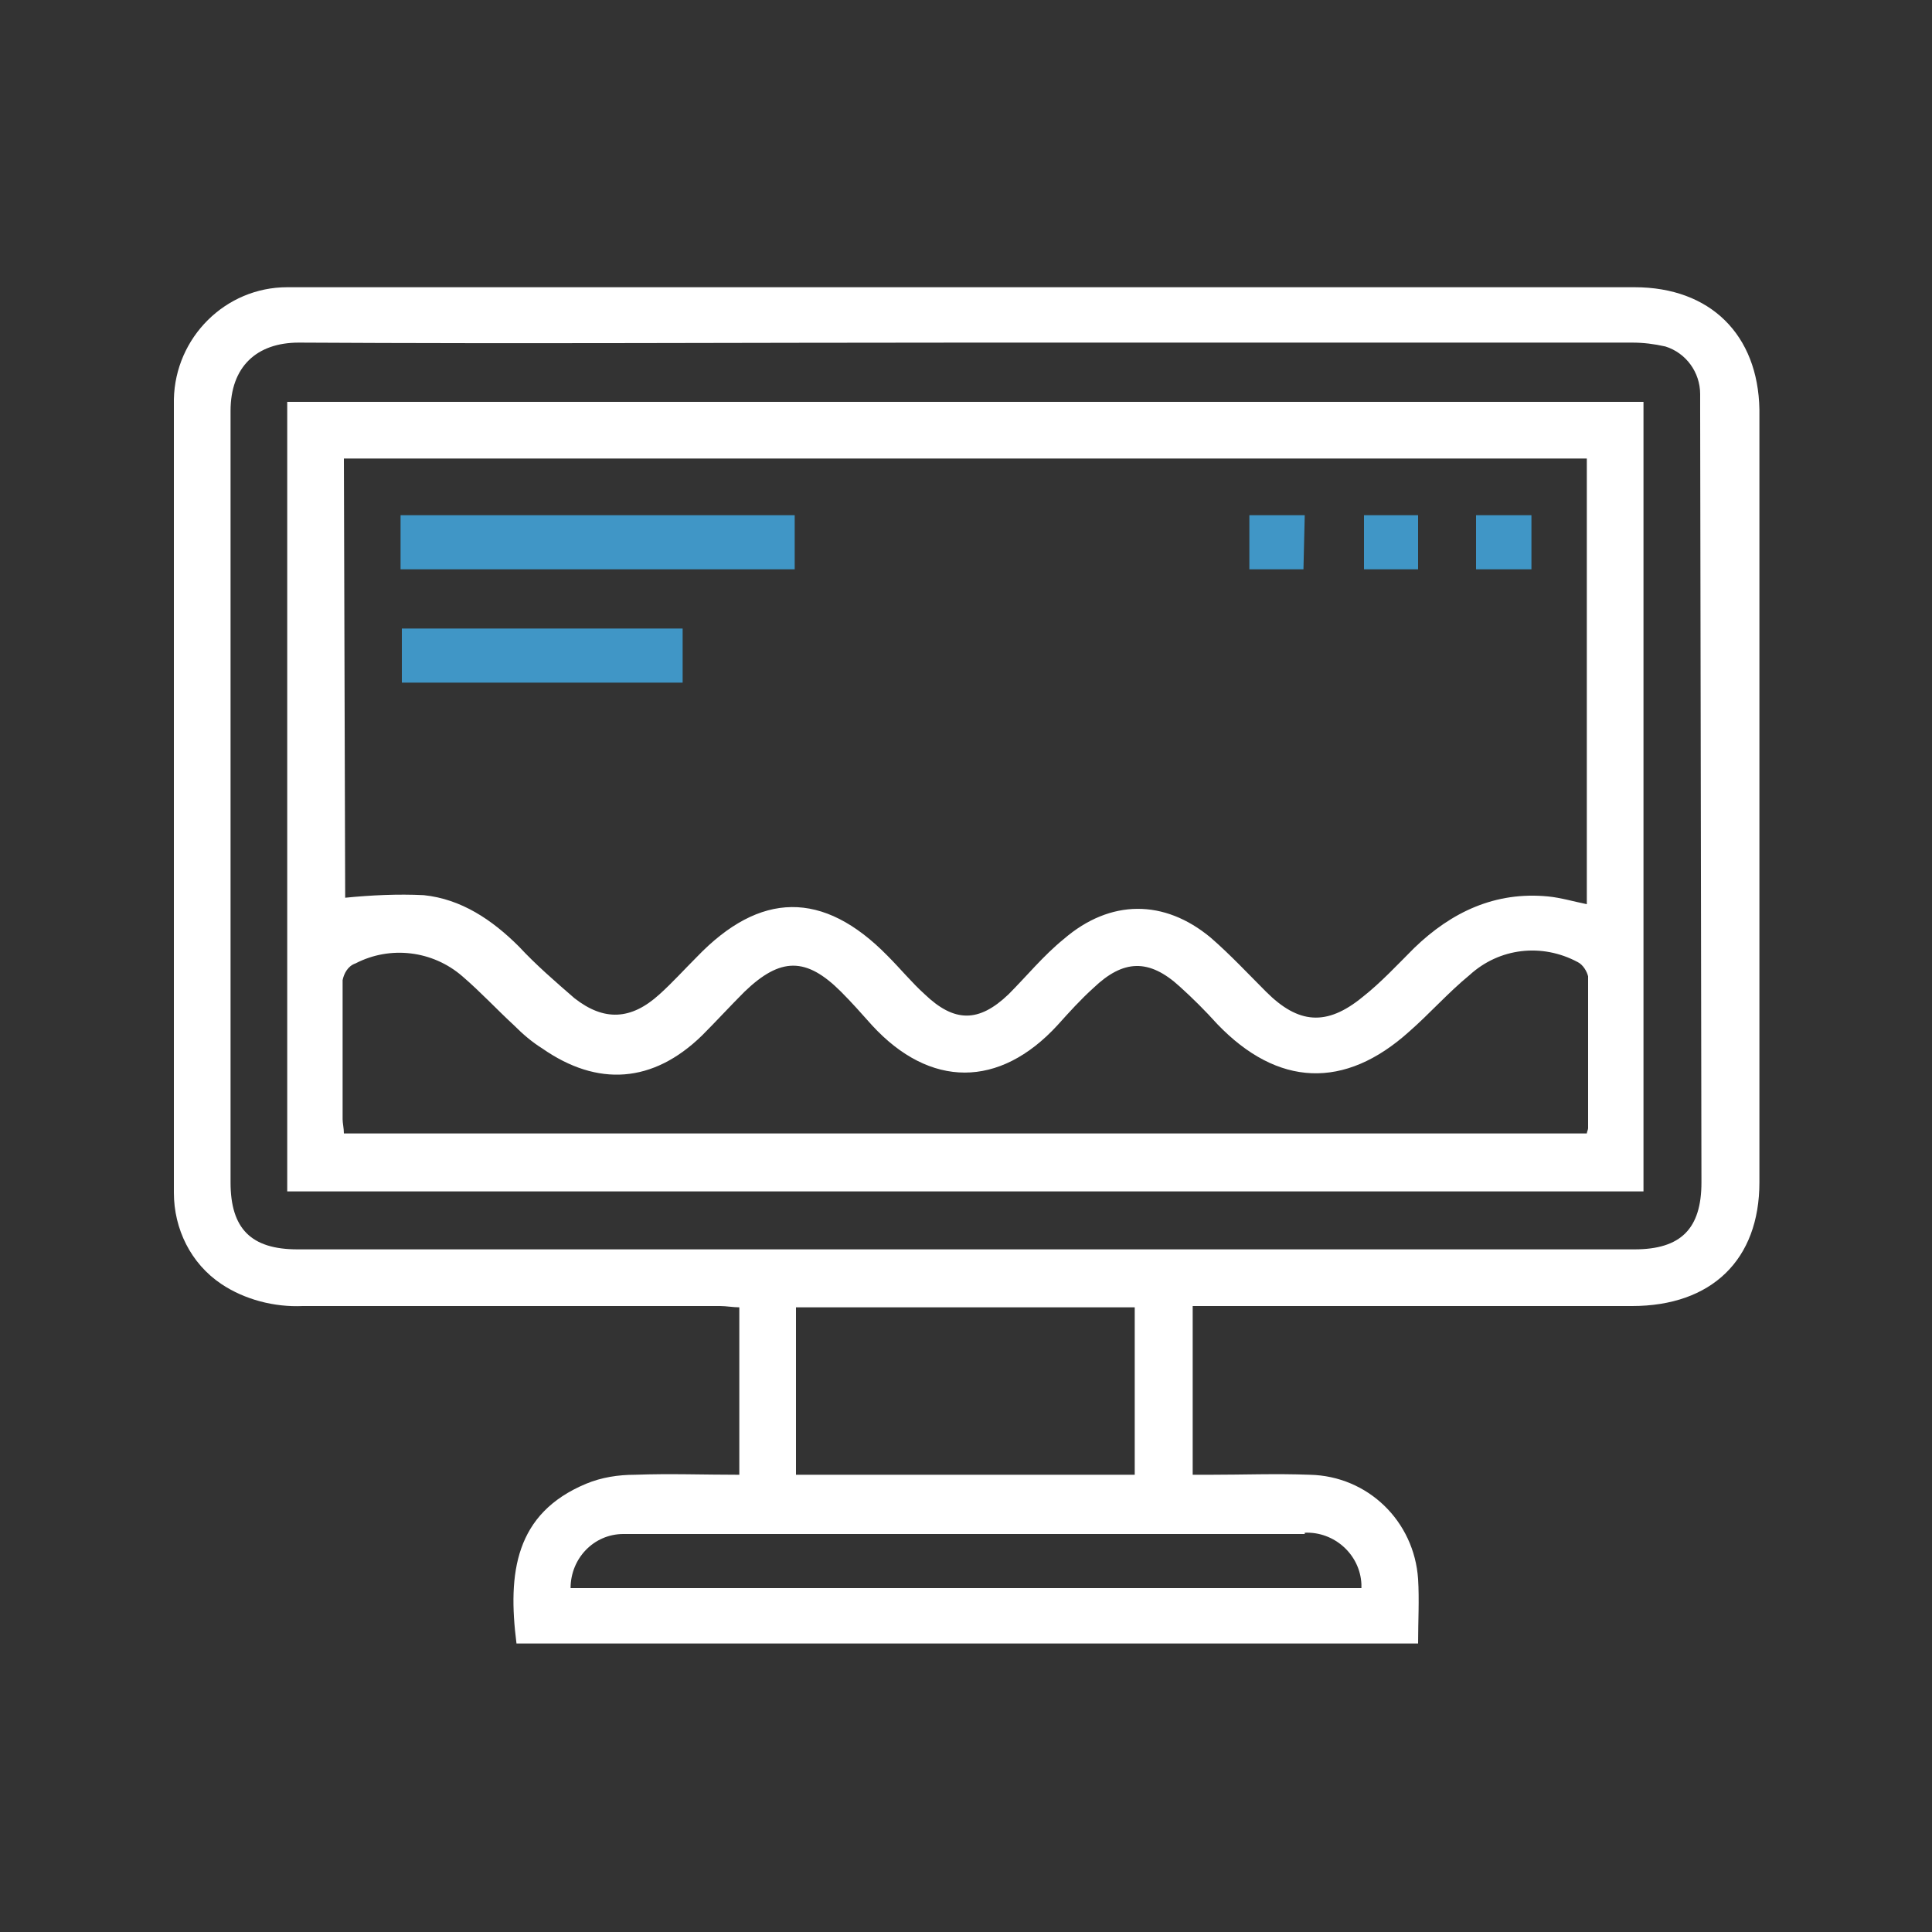
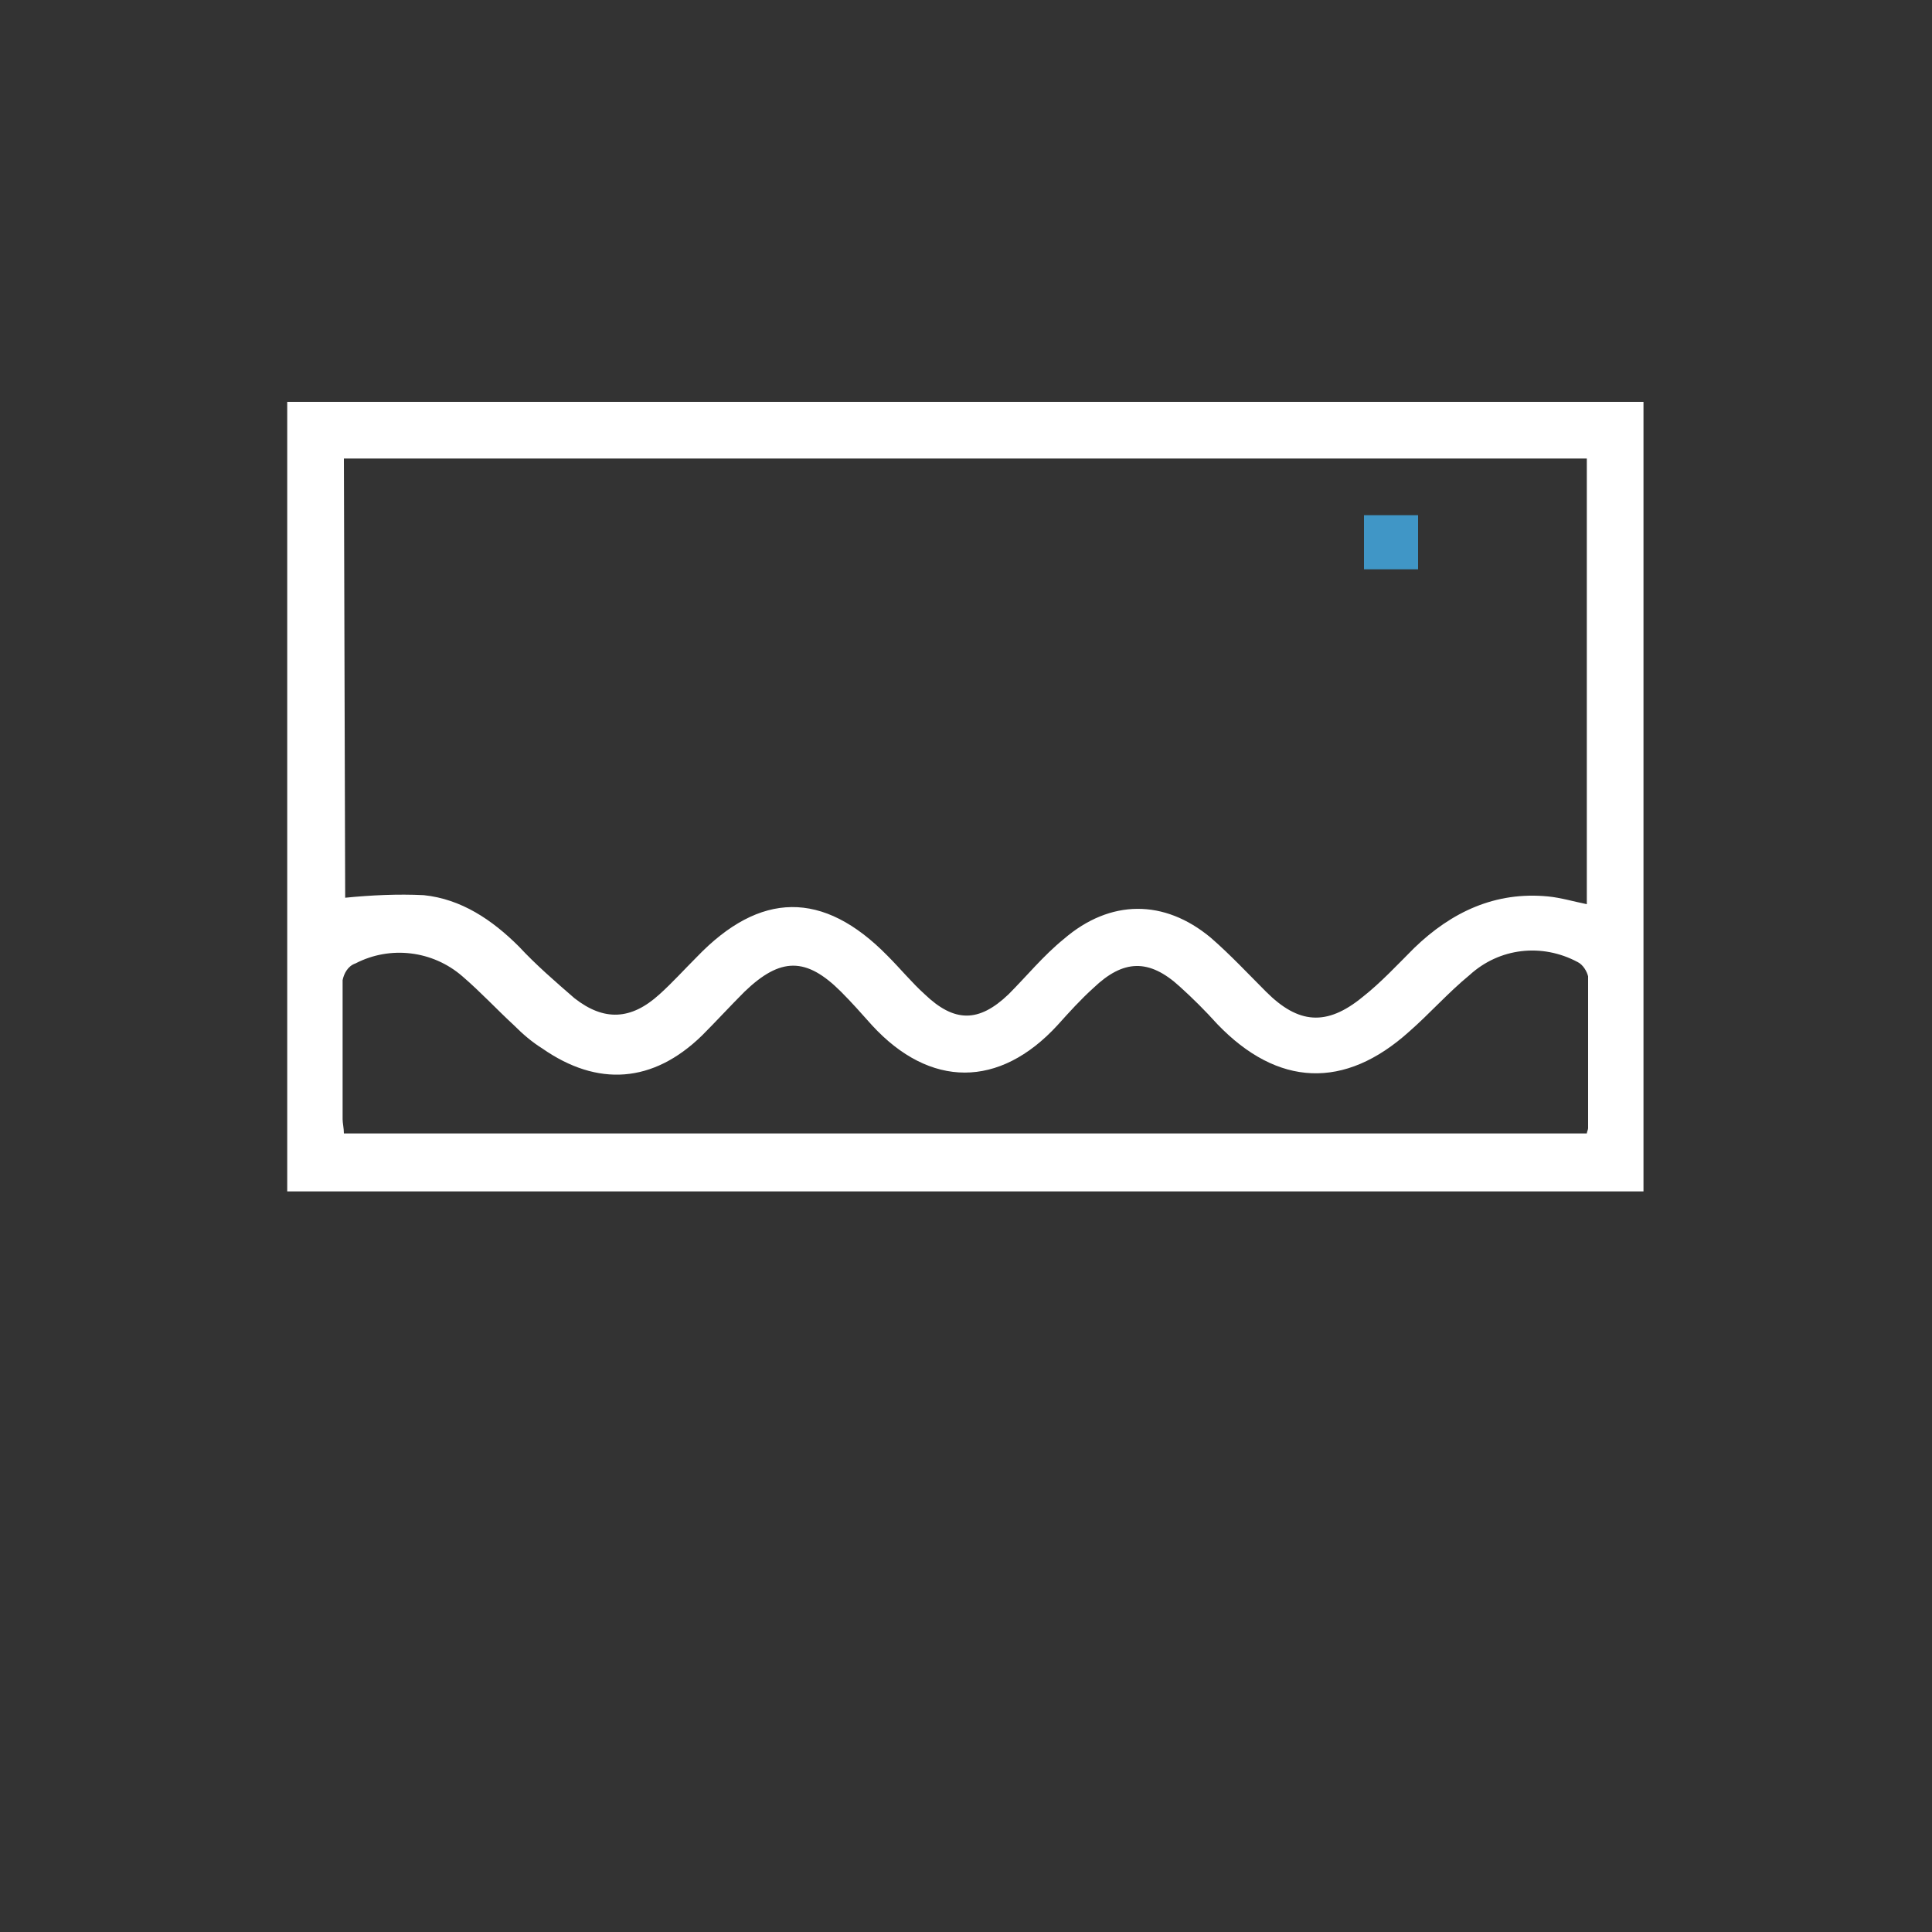
<svg xmlns="http://www.w3.org/2000/svg" version="1.1" id="Layer_1" x="0px" y="0px" viewBox="0 0 150 150" style="enable-background:new 0 0 150 150;" xml:space="preserve">
  <rect x="0" y="0" width="150" height="150" fill="#333333" stroke="none" />
  <style type="text/css">
	.st0{fill:#FFFFFF;}
	.st1{fill:#4096C6;}
</style>
-   <path class="st0" d="M126.9,22.3H22.3c-4.8,0-8.7,3.9-8.8,8.7c0,20.5,0,41.1,0,61.6c0,2.8,1.3,5.5,3.7,7.1c1.8,1.2,4.1,1.8,6.3,1.7  h32.4c0.5,0,1,0.1,1.5,0.1v13c-2.8,0-5.4-0.1-8.1,0c-1.3,0-2.6,0.2-3.8,0.7c-5.5,2.3-6.1,6.9-5.4,12.4h70c0-1.7,0.1-3.4,0-5  c-0.3-4.5-3.9-8-8.4-8.1c-2.6-0.1-5.2,0-7.8,0h-1.3v-13.1h1.7c10.8,0,21.6,0,32.4,0c6.2,0,9.9-3.6,9.9-9.6c0-20,0-40,0-60  C136.5,26,132.8,22.3,126.9,22.3z M101.3,119c2.3-0.1,4.3,1.7,4.4,4c0,0.1,0,0.2,0,0.3H44.3c0-2.3,1.8-4.2,4.1-4.2  c0.1,0,0.2,0,0.3,0H101.3z M61.8,114.5v-13h26.3v13H61.8z M132.1,91.8c0,3.6-1.6,5.2-5.2,5.2H23.1c-3.6,0-5.2-1.6-5.2-5.2  c0-20,0-39.9,0-59.9c0-3.4,2-5.3,5.3-5.3c17.3,0.1,34.5,0,51.8,0s34.5,0,51.7,0c0.9,0,1.7,0.1,2.6,0.3c1.6,0.5,2.7,2,2.7,3.7  c0,0.4,0,0.9,0,1.3L132.1,91.8z" />
  <path class="st0" d="M22.3,92.5h105.3V31.2H22.3V92.5z M26.7,35.6h96.5v34.6c-1-0.2-2-0.5-3-0.6c-4.1-0.4-7.5,1.2-10.4,4  c-1.3,1.3-2.6,2.7-4,3.8c-2.8,2.3-5,2.1-7.5-0.4c-1.4-1.4-2.8-2.9-4.3-4.2c-3.6-3-7.8-3-11.4,0.1c-1.6,1.3-2.9,2.9-4.3,4.3  c-2.3,2.2-4.2,2.2-6.5,0c-1-0.9-1.9-2-2.9-3c-5-5.1-9.9-5-14.8,0.1c-1,1-1.9,2-2.9,2.9c-2.2,2-4.3,2.1-6.6,0.3c-1.5-1.3-3-2.6-4.3-4  c-2.1-2.1-4.5-3.7-7.4-4c-2-0.1-4.1,0-6.1,0.2L26.7,35.6z M27.6,74.8c2.7-1.4,6-1,8.3,1c1.4,1.2,2.7,2.6,4,3.8  c0.7,0.7,1.4,1.3,2.2,1.8c4.3,3,8.6,2.7,12.4-1c1.1-1.1,2.2-2.3,3.3-3.4c2.8-2.7,4.8-2.7,7.5,0c0.8,0.8,1.6,1.7,2.4,2.6  c4.5,4.9,9.9,4.9,14.4,0c0.9-1,1.8-2,2.8-2.9c2.3-2.2,4.3-2.3,6.7-0.1c1,0.9,2,1.9,2.9,2.9c4.7,4.9,9.9,5.1,14.9,0.6  c1.6-1.4,3-3,4.7-4.4c2.3-2.1,5.6-2.5,8.4-1c0.4,0.2,0.7,0.7,0.8,1.1c0,3.9,0,7.9,0,11.8c0,0.1-0.1,0.3-0.1,0.4H26.7  c0-0.4-0.1-0.8-0.1-1.1c0-3.6,0-7.2,0-10.8C26.7,75.6,27,75,27.6,74.8z" />
-   <path class="st1" d="M61.7,40H31.1v4.2h30.6V40z" />
-   <path class="st1" d="M53,48.8H31.2V53H53V48.8z" />
-   <path class="st1" d="M101.3,40H97v4.2h4.2L101.3,40z" />
-   <path class="st1" d="M110.1,40h-4.2v4.2h4.2V40z" />
-   <path class="st1" d="M118.9,40h-4.3v4.2h4.3V40z" />
+   <path class="st1" d="M110.1,40h-4.2v4.2h4.2V40" />
</svg>